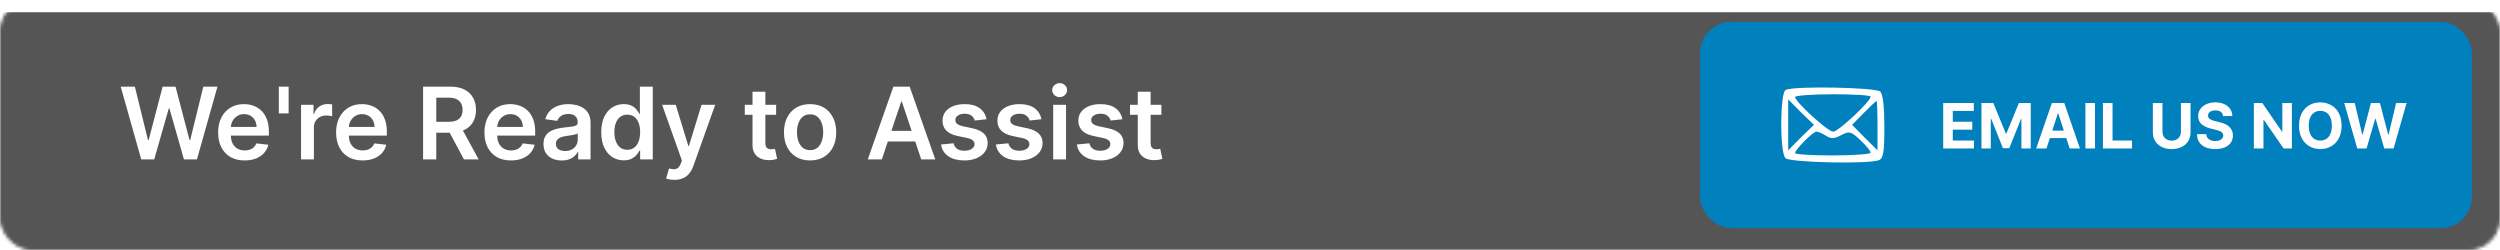
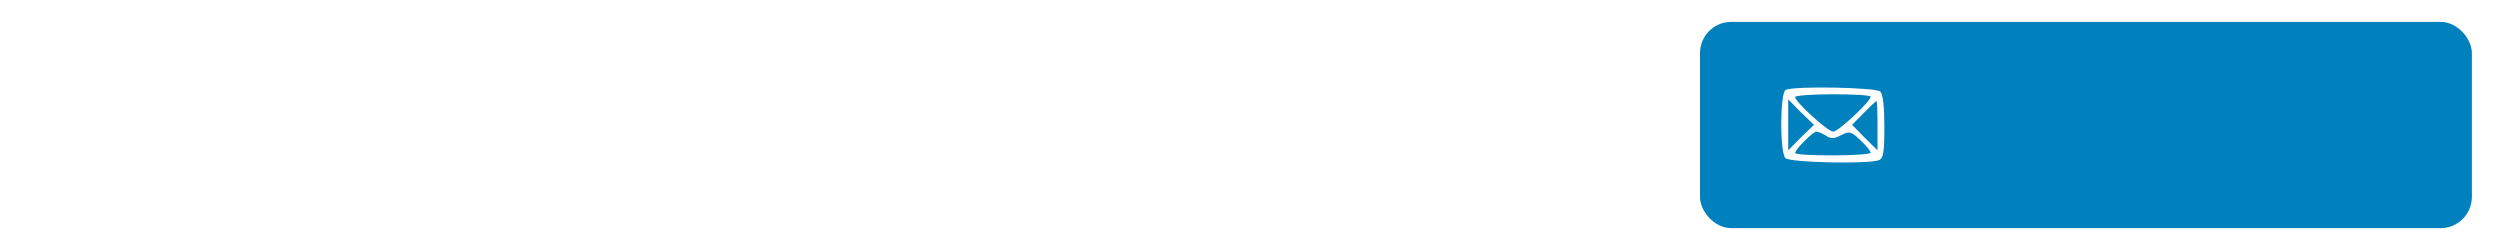
<svg xmlns="http://www.w3.org/2000/svg" width="800" height="80" viewBox="0 0 800 80" fill="none">
  <mask id="mask0_1169_33" style="mask-type:alpha" maskUnits="userSpaceOnUse" x="0" y="0" width="800" height="80">
    <rect x="0.5" y="0.5" width="799" height="79" rx="9.5" fill="#191919" stroke="#929496" />
  </mask>
  <g mask="url(#mask0_1169_33)">
    <g filter="url(#filter0_d_1169_33)">
-       <rect width="800" height="80" fill="#555556" />
-       <rect x="0.5" y="0.5" width="799" height="79" stroke="#555556" />
-     </g>
+       </g>
  </g>
-   <path d="M45.193 51L38.625 27.727H43.159L47.352 44.83H47.568L52.045 27.727H56.17L60.659 44.841H60.864L65.057 27.727H69.591L63.023 51H58.864L54.205 34.67H54.023L49.352 51H45.193ZM78.278 51.341C76.528 51.341 75.017 50.977 73.744 50.25C72.479 49.515 71.506 48.477 70.824 47.136C70.142 45.788 69.801 44.201 69.801 42.375C69.801 40.58 70.142 39.004 70.824 37.648C71.513 36.284 72.475 35.224 73.71 34.466C74.945 33.701 76.396 33.318 78.062 33.318C79.138 33.318 80.153 33.492 81.108 33.841C82.07 34.182 82.919 34.712 83.653 35.432C84.396 36.151 84.979 37.068 85.403 38.182C85.828 39.288 86.04 40.606 86.04 42.136V43.398H71.733V40.625H82.097C82.089 39.837 81.919 39.136 81.585 38.523C81.252 37.901 80.786 37.413 80.188 37.057C79.597 36.701 78.907 36.523 78.119 36.523C77.278 36.523 76.54 36.727 75.903 37.136C75.267 37.538 74.771 38.068 74.415 38.727C74.066 39.379 73.888 40.095 73.881 40.875V43.295C73.881 44.311 74.066 45.182 74.438 45.909C74.809 46.629 75.328 47.182 75.994 47.568C76.661 47.947 77.441 48.136 78.335 48.136C78.934 48.136 79.475 48.053 79.96 47.886C80.445 47.712 80.865 47.458 81.222 47.125C81.578 46.792 81.847 46.379 82.028 45.886L85.869 46.318C85.627 47.333 85.165 48.22 84.483 48.977C83.809 49.727 82.945 50.311 81.892 50.727C80.839 51.136 79.635 51.341 78.278 51.341ZM92.361 27.727V36.295H89.224V27.727H92.361ZM96.332 51V33.545H100.321V36.455H100.503C100.821 35.447 101.366 34.67 102.139 34.125C102.92 33.572 103.81 33.295 104.81 33.295C105.037 33.295 105.291 33.307 105.571 33.33C105.859 33.345 106.098 33.371 106.287 33.409V37.193C106.113 37.133 105.836 37.08 105.457 37.034C105.086 36.981 104.726 36.955 104.378 36.955C103.628 36.955 102.954 37.117 102.355 37.443C101.764 37.761 101.298 38.205 100.957 38.773C100.616 39.341 100.446 39.996 100.446 40.739V51H96.332ZM116.028 51.341C114.278 51.341 112.767 50.977 111.494 50.25C110.229 49.515 109.256 48.477 108.574 47.136C107.892 45.788 107.551 44.201 107.551 42.375C107.551 40.58 107.892 39.004 108.574 37.648C109.263 36.284 110.225 35.224 111.46 34.466C112.695 33.701 114.146 33.318 115.812 33.318C116.888 33.318 117.903 33.492 118.858 33.841C119.82 34.182 120.669 34.712 121.403 35.432C122.146 36.151 122.729 37.068 123.153 38.182C123.578 39.288 123.79 40.606 123.79 42.136V43.398H109.483V40.625H119.847C119.839 39.837 119.669 39.136 119.335 38.523C119.002 37.901 118.536 37.413 117.938 37.057C117.347 36.701 116.657 36.523 115.869 36.523C115.028 36.523 114.29 36.727 113.653 37.136C113.017 37.538 112.521 38.068 112.165 38.727C111.816 39.379 111.638 40.095 111.631 40.875V43.295C111.631 44.311 111.816 45.182 112.188 45.909C112.559 46.629 113.078 47.182 113.744 47.568C114.411 47.947 115.191 48.136 116.085 48.136C116.684 48.136 117.225 48.053 117.71 47.886C118.195 47.712 118.616 47.458 118.972 47.125C119.328 46.792 119.597 46.379 119.778 45.886L123.619 46.318C123.377 47.333 122.915 48.22 122.233 48.977C121.559 49.727 120.695 50.311 119.642 50.727C118.589 51.136 117.384 51.341 116.028 51.341ZM135.389 51V27.727H144.116C145.904 27.727 147.404 28.038 148.616 28.659C149.836 29.28 150.757 30.151 151.378 31.273C152.007 32.386 152.321 33.686 152.321 35.17C152.321 36.663 152.003 37.958 151.366 39.057C150.738 40.148 149.81 40.992 148.582 41.591C147.355 42.182 145.848 42.477 144.06 42.477H137.844V38.977H143.491C144.537 38.977 145.393 38.833 146.06 38.545C146.726 38.25 147.219 37.822 147.537 37.261C147.863 36.693 148.026 35.996 148.026 35.17C148.026 34.345 147.863 33.64 147.537 33.057C147.211 32.466 146.715 32.019 146.048 31.716C145.382 31.405 144.522 31.25 143.469 31.25H139.605V51H135.389ZM147.412 40.455L153.173 51H148.469L142.81 40.455H147.412ZM163.497 51.341C161.747 51.341 160.236 50.977 158.963 50.25C157.698 49.515 156.724 48.477 156.043 47.136C155.361 45.788 155.02 44.201 155.02 42.375C155.02 40.58 155.361 39.004 156.043 37.648C156.732 36.284 157.694 35.224 158.929 34.466C160.164 33.701 161.615 33.318 163.281 33.318C164.357 33.318 165.372 33.492 166.327 33.841C167.289 34.182 168.137 34.712 168.872 35.432C169.615 36.151 170.198 37.068 170.622 38.182C171.046 39.288 171.259 40.606 171.259 42.136V43.398H156.952V40.625H167.315C167.308 39.837 167.137 39.136 166.804 38.523C166.471 37.901 166.005 37.413 165.406 37.057C164.815 36.701 164.126 36.523 163.338 36.523C162.497 36.523 161.759 36.727 161.122 37.136C160.486 37.538 159.99 38.068 159.634 38.727C159.285 39.379 159.107 40.095 159.099 40.875V43.295C159.099 44.311 159.285 45.182 159.656 45.909C160.027 46.629 160.546 47.182 161.213 47.568C161.88 47.947 162.66 48.136 163.554 48.136C164.152 48.136 164.694 48.053 165.179 47.886C165.664 47.712 166.084 47.458 166.44 47.125C166.796 46.792 167.065 46.379 167.247 45.886L171.088 46.318C170.846 47.333 170.384 48.22 169.702 48.977C169.027 49.727 168.164 50.311 167.111 50.727C166.058 51.136 164.853 51.341 163.497 51.341ZM179.761 51.352C178.655 51.352 177.659 51.155 176.773 50.761C175.894 50.36 175.197 49.769 174.682 48.989C174.174 48.208 173.92 47.246 173.92 46.102C173.92 45.117 174.102 44.303 174.466 43.659C174.83 43.015 175.326 42.5 175.955 42.114C176.583 41.727 177.292 41.436 178.08 41.239C178.875 41.034 179.697 40.886 180.545 40.795C181.568 40.689 182.398 40.595 183.034 40.511C183.67 40.42 184.133 40.284 184.42 40.102C184.716 39.913 184.864 39.621 184.864 39.227V39.159C184.864 38.303 184.61 37.64 184.102 37.17C183.595 36.701 182.864 36.466 181.909 36.466C180.902 36.466 180.102 36.686 179.511 37.125C178.928 37.564 178.534 38.083 178.33 38.682L174.489 38.136C174.792 37.076 175.292 36.189 175.989 35.477C176.686 34.758 177.538 34.22 178.545 33.864C179.553 33.5 180.667 33.318 181.886 33.318C182.727 33.318 183.564 33.417 184.398 33.614C185.231 33.811 185.992 34.136 186.682 34.591C187.371 35.038 187.924 35.648 188.341 36.42C188.765 37.193 188.977 38.159 188.977 39.318V51H185.023V48.602H184.886C184.636 49.087 184.284 49.542 183.83 49.966C183.383 50.383 182.818 50.72 182.136 50.977C181.462 51.227 180.67 51.352 179.761 51.352ZM180.83 48.33C181.655 48.33 182.371 48.167 182.977 47.841C183.583 47.508 184.049 47.068 184.375 46.523C184.708 45.977 184.875 45.383 184.875 44.739V42.682C184.746 42.788 184.527 42.886 184.216 42.977C183.913 43.068 183.572 43.148 183.193 43.216C182.814 43.284 182.439 43.345 182.068 43.398C181.697 43.451 181.375 43.496 181.102 43.534C180.489 43.617 179.939 43.754 179.455 43.943C178.97 44.133 178.587 44.398 178.307 44.739C178.027 45.072 177.886 45.504 177.886 46.034C177.886 46.792 178.163 47.364 178.716 47.75C179.269 48.136 179.973 48.33 180.83 48.33ZM199.591 51.307C198.22 51.307 196.992 50.955 195.909 50.25C194.826 49.545 193.97 48.523 193.341 47.182C192.712 45.841 192.398 44.212 192.398 42.295C192.398 40.356 192.716 38.72 193.352 37.386C193.996 36.045 194.864 35.034 195.955 34.352C197.045 33.663 198.261 33.318 199.602 33.318C200.625 33.318 201.466 33.492 202.125 33.841C202.784 34.182 203.307 34.595 203.693 35.08C204.08 35.557 204.379 36.008 204.591 36.432H204.761V27.727H208.886V51H204.841V48.25H204.591C204.379 48.674 204.072 49.125 203.67 49.602C203.269 50.072 202.739 50.474 202.08 50.807C201.42 51.14 200.591 51.307 199.591 51.307ZM200.739 47.932C201.61 47.932 202.352 47.697 202.966 47.227C203.58 46.75 204.045 46.087 204.364 45.239C204.682 44.39 204.841 43.401 204.841 42.273C204.841 41.144 204.682 40.163 204.364 39.33C204.053 38.496 203.591 37.849 202.977 37.386C202.371 36.924 201.625 36.693 200.739 36.693C199.822 36.693 199.057 36.932 198.443 37.409C197.83 37.886 197.367 38.545 197.057 39.386C196.746 40.227 196.591 41.189 196.591 42.273C196.591 43.364 196.746 44.337 197.057 45.193C197.375 46.042 197.841 46.712 198.455 47.205C199.076 47.689 199.837 47.932 200.739 47.932ZM215.827 57.545C215.266 57.545 214.747 57.5 214.27 57.409C213.8 57.326 213.425 57.227 213.145 57.114L214.099 53.909C214.698 54.083 215.232 54.167 215.702 54.159C216.171 54.151 216.584 54.004 216.94 53.716C217.304 53.436 217.611 52.966 217.861 52.307L218.213 51.364L211.884 33.545H216.247L220.27 46.727H220.452L224.486 33.545H228.861L221.872 53.114C221.546 54.038 221.115 54.83 220.577 55.489C220.039 56.155 219.38 56.663 218.599 57.011C217.827 57.367 216.902 57.545 215.827 57.545ZM248.361 33.545V36.727H238.327V33.545H248.361ZM240.804 29.364H244.918V45.75C244.918 46.303 245.001 46.727 245.168 47.023C245.342 47.311 245.569 47.508 245.849 47.614C246.13 47.72 246.44 47.773 246.781 47.773C247.039 47.773 247.274 47.754 247.486 47.716C247.705 47.678 247.872 47.644 247.986 47.614L248.679 50.83C248.459 50.905 248.145 50.989 247.736 51.08C247.334 51.17 246.842 51.224 246.259 51.239C245.228 51.269 244.3 51.114 243.474 50.773C242.649 50.424 241.993 49.886 241.509 49.159C241.031 48.432 240.796 47.523 240.804 46.432V29.364ZM259.227 51.341C257.523 51.341 256.045 50.966 254.795 50.216C253.545 49.466 252.576 48.417 251.886 47.068C251.205 45.72 250.864 44.144 250.864 42.341C250.864 40.538 251.205 38.958 251.886 37.602C252.576 36.246 253.545 35.193 254.795 34.443C256.045 33.693 257.523 33.318 259.227 33.318C260.932 33.318 262.409 33.693 263.659 34.443C264.909 35.193 265.875 36.246 266.557 37.602C267.246 38.958 267.591 40.538 267.591 42.341C267.591 44.144 267.246 45.72 266.557 47.068C265.875 48.417 264.909 49.466 263.659 50.216C262.409 50.966 260.932 51.341 259.227 51.341ZM259.25 48.045C260.174 48.045 260.947 47.792 261.568 47.284C262.189 46.769 262.652 46.08 262.955 45.216C263.265 44.352 263.42 43.39 263.42 42.33C263.42 41.261 263.265 40.295 262.955 39.432C262.652 38.561 262.189 37.867 261.568 37.352C260.947 36.837 260.174 36.58 259.25 36.58C258.303 36.58 257.515 36.837 256.886 37.352C256.265 37.867 255.799 38.561 255.489 39.432C255.186 40.295 255.034 41.261 255.034 42.33C255.034 43.39 255.186 44.352 255.489 45.216C255.799 46.08 256.265 46.769 256.886 47.284C257.515 47.792 258.303 48.045 259.25 48.045ZM282.19 51H277.69L285.884 27.727H291.088L299.293 51H294.793L288.577 32.5H288.395L282.19 51ZM282.338 41.875H294.611V45.261H282.338V41.875ZM315.69 38.159L311.94 38.568C311.834 38.189 311.649 37.833 311.384 37.5C311.126 37.167 310.777 36.898 310.338 36.693C309.899 36.489 309.361 36.386 308.724 36.386C307.868 36.386 307.149 36.572 306.565 36.943C305.99 37.314 305.705 37.795 305.713 38.386C305.705 38.894 305.891 39.307 306.27 39.625C306.656 39.943 307.293 40.205 308.179 40.409L311.156 41.045C312.808 41.401 314.035 41.966 314.838 42.739C315.649 43.511 316.058 44.523 316.065 45.773C316.058 46.871 315.736 47.841 315.099 48.682C314.471 49.515 313.596 50.167 312.474 50.636C311.353 51.106 310.065 51.341 308.611 51.341C306.474 51.341 304.755 50.894 303.452 50C302.149 49.099 301.372 47.845 301.122 46.239L305.134 45.852C305.315 46.64 305.702 47.235 306.293 47.636C306.884 48.038 307.652 48.239 308.599 48.239C309.577 48.239 310.361 48.038 310.952 47.636C311.55 47.235 311.849 46.739 311.849 46.148C311.849 45.648 311.656 45.235 311.27 44.909C310.891 44.583 310.3 44.333 309.497 44.159L306.52 43.534C304.846 43.186 303.607 42.599 302.804 41.773C302.001 40.939 301.603 39.886 301.611 38.614C301.603 37.538 301.895 36.606 302.486 35.818C303.084 35.023 303.914 34.409 304.974 33.977C306.043 33.538 307.274 33.318 308.668 33.318C310.713 33.318 312.323 33.754 313.497 34.625C314.679 35.496 315.41 36.674 315.69 38.159ZM333.253 38.159L329.503 38.568C329.397 38.189 329.211 37.833 328.946 37.5C328.688 37.167 328.34 36.898 327.901 36.693C327.461 36.489 326.923 36.386 326.287 36.386C325.431 36.386 324.711 36.572 324.128 36.943C323.552 37.314 323.268 37.795 323.276 38.386C323.268 38.894 323.454 39.307 323.832 39.625C324.219 39.943 324.855 40.205 325.741 40.409L328.719 41.045C330.37 41.401 331.598 41.966 332.401 42.739C333.211 43.511 333.62 44.523 333.628 45.773C333.62 46.871 333.298 47.841 332.662 48.682C332.033 49.515 331.158 50.167 330.037 50.636C328.916 51.106 327.628 51.341 326.173 51.341C324.037 51.341 322.317 50.894 321.014 50C319.711 49.099 318.935 47.845 318.685 46.239L322.696 45.852C322.878 46.64 323.264 47.235 323.855 47.636C324.446 48.038 325.215 48.239 326.162 48.239C327.139 48.239 327.923 48.038 328.514 47.636C329.113 47.235 329.412 46.739 329.412 46.148C329.412 45.648 329.219 45.235 328.832 44.909C328.454 44.583 327.863 44.333 327.06 44.159L324.082 43.534C322.408 43.186 321.17 42.599 320.366 41.773C319.563 40.939 319.166 39.886 319.173 38.614C319.166 37.538 319.457 36.606 320.048 35.818C320.647 35.023 321.476 34.409 322.537 33.977C323.605 33.538 324.836 33.318 326.23 33.318C328.276 33.318 329.885 33.754 331.06 34.625C332.241 35.496 332.973 36.674 333.253 38.159ZM337.02 51V33.545H341.134V51H337.02ZM339.088 31.068C338.437 31.068 337.876 30.852 337.406 30.421C336.937 29.981 336.702 29.454 336.702 28.841C336.702 28.22 336.937 27.693 337.406 27.261C337.876 26.822 338.437 26.602 339.088 26.602C339.747 26.602 340.308 26.822 340.77 27.261C341.24 27.693 341.474 28.22 341.474 28.841C341.474 29.454 341.24 29.981 340.77 30.421C340.308 30.852 339.747 31.068 339.088 31.068ZM359.159 38.159L355.409 38.568C355.303 38.189 355.117 37.833 354.852 37.5C354.595 37.167 354.246 36.898 353.807 36.693C353.367 36.489 352.83 36.386 352.193 36.386C351.337 36.386 350.617 36.572 350.034 36.943C349.458 37.314 349.174 37.795 349.182 38.386C349.174 38.894 349.36 39.307 349.739 39.625C350.125 39.943 350.761 40.205 351.648 40.409L354.625 41.045C356.277 41.401 357.504 41.966 358.307 42.739C359.117 43.511 359.527 44.523 359.534 45.773C359.527 46.871 359.205 47.841 358.568 48.682C357.939 49.515 357.064 50.167 355.943 50.636C354.822 51.106 353.534 51.341 352.08 51.341C349.943 51.341 348.223 50.894 346.92 50C345.617 49.099 344.841 47.845 344.591 46.239L348.602 45.852C348.784 46.64 349.17 47.235 349.761 47.636C350.352 48.038 351.121 48.239 352.068 48.239C353.045 48.239 353.83 48.038 354.42 47.636C355.019 47.235 355.318 46.739 355.318 46.148C355.318 45.648 355.125 45.235 354.739 44.909C354.36 44.583 353.769 44.333 352.966 44.159L349.989 43.534C348.314 43.186 347.076 42.599 346.273 41.773C345.47 40.939 345.072 39.886 345.08 38.614C345.072 37.538 345.364 36.606 345.955 35.818C346.553 35.023 347.383 34.409 348.443 33.977C349.511 33.538 350.742 33.318 352.136 33.318C354.182 33.318 355.792 33.754 356.966 34.625C358.148 35.496 358.879 36.674 359.159 38.159ZM371.642 33.545V36.727H361.608V33.545H371.642ZM364.085 29.364H368.199V45.75C368.199 46.303 368.282 46.727 368.449 47.023C368.623 47.311 368.85 47.508 369.131 47.614C369.411 47.72 369.722 47.773 370.062 47.773C370.32 47.773 370.555 47.754 370.767 47.716C370.987 47.678 371.153 47.644 371.267 47.614L371.96 50.83C371.741 50.905 371.426 50.989 371.017 51.08C370.616 51.17 370.123 51.224 369.54 51.239C368.509 51.269 367.581 51.114 366.756 50.773C365.93 50.424 365.275 49.886 364.79 49.159C364.313 48.432 364.078 47.523 364.085 46.432V29.364Z" fill="white" />
  <rect x="544" y="7" width="247" height="66" rx="10" fill="#0080BD" />
  <path d="M571.457 28.748C569.589 29.401 569.479 48.758 571.348 50.606C572.776 52.02 597.944 52.564 601.242 51.259C602.67 50.715 603 48.758 603 40.602C603 34.294 602.56 30.162 601.681 29.292C600.362 27.987 574.425 27.443 571.457 28.748ZM598.604 30.923C598.604 32.446 588.273 42.124 586.624 42.124C584.866 42.124 574.425 32.554 574.425 31.032C574.425 30.597 579.92 30.162 586.514 30.162C593.219 30.162 598.604 30.488 598.604 30.923ZM576.293 43.973L572.227 48.105V39.949V31.793L576.293 35.925L580.47 39.949L576.293 43.973ZM600.802 40.166V48.105L596.735 44.081L592.669 39.949L596.406 36.143C598.494 34.077 600.252 32.337 600.472 32.337C600.692 32.337 600.802 35.925 600.802 40.166ZM584.316 43.429C585.965 44.516 586.954 44.408 589.262 43.211C591.79 41.907 592.339 42.015 595.307 44.843C597.175 46.583 598.604 48.322 598.604 48.866C598.604 49.301 593.219 49.736 586.514 49.736C579.92 49.736 574.425 49.41 574.425 48.975C574.425 47.888 580.14 42.124 581.239 42.124C581.788 42.124 583.107 42.668 584.316 43.429Z" fill="white" />
-   <path d="M621.823 47.5V32.955H631.624V35.49H624.898V38.956H631.12V41.492H624.898V44.965H631.652V47.5H621.823ZM634.069 32.955H637.862L641.867 42.727H642.038L646.043 32.955H649.836V47.5H646.853V38.033H646.732L642.968 47.429H640.937L637.173 37.997H637.052V47.5H634.069V32.955ZM654.877 47.5H651.581L656.603 32.955H660.566L665.58 47.5H662.284L658.641 36.278H658.527L654.877 47.5ZM654.671 41.783H662.455V44.183H654.671V41.783ZM670.406 32.955V47.5H667.331V32.955H670.406ZM672.936 47.5V32.955H676.011V44.965H682.247V47.5H672.936ZM697.897 32.955H700.972V42.401C700.972 43.461 700.719 44.389 700.212 45.185C699.71 45.98 699.007 46.6 698.103 47.045C697.199 47.486 696.145 47.706 694.942 47.706C693.735 47.706 692.679 47.486 691.775 47.045C690.871 46.6 690.167 45.98 689.665 45.185C689.164 44.389 688.913 43.461 688.913 42.401V32.955H691.988V42.138C691.988 42.692 692.109 43.184 692.35 43.615C692.596 44.046 692.942 44.385 693.387 44.631C693.832 44.877 694.351 45 694.942 45C695.539 45 696.058 44.877 696.498 44.631C696.943 44.385 697.286 44.046 697.528 43.615C697.774 43.184 697.897 42.692 697.897 42.138V32.955ZM711.393 37.138C711.336 36.565 711.092 36.12 710.662 35.803C710.231 35.485 709.646 35.327 708.907 35.327C708.405 35.327 707.982 35.398 707.636 35.54C707.29 35.677 707.025 35.869 706.841 36.115C706.661 36.361 706.571 36.641 706.571 36.953C706.561 37.214 706.616 37.441 706.734 37.635C706.857 37.829 707.025 37.997 707.238 38.139C707.451 38.276 707.698 38.397 707.977 38.501C708.256 38.601 708.555 38.686 708.872 38.757L710.179 39.07C710.813 39.212 711.395 39.401 711.926 39.638C712.456 39.874 712.915 40.166 713.304 40.511C713.692 40.857 713.993 41.264 714.206 41.733C714.423 42.202 714.535 42.739 714.539 43.345C714.535 44.235 714.307 45.007 713.858 45.66C713.413 46.309 712.769 46.813 711.926 47.173C711.088 47.528 710.077 47.706 708.893 47.706C707.719 47.706 706.696 47.526 705.825 47.166C704.958 46.806 704.281 46.274 703.794 45.568C703.311 44.858 703.057 43.98 703.034 42.933H706.01C706.043 43.421 706.182 43.828 706.429 44.155C706.68 44.477 707.013 44.721 707.43 44.886C707.851 45.047 708.327 45.128 708.858 45.128C709.378 45.128 709.831 45.052 710.214 44.901C710.602 44.749 710.903 44.538 711.116 44.269C711.329 43.999 711.436 43.688 711.436 43.338C711.436 43.011 711.339 42.737 711.145 42.514C710.955 42.292 710.676 42.102 710.306 41.946C709.942 41.79 709.494 41.648 708.964 41.52L707.38 41.122C706.154 40.824 705.186 40.358 704.475 39.723C703.765 39.089 703.413 38.234 703.417 37.159C703.413 36.278 703.647 35.509 704.12 34.851C704.599 34.193 705.254 33.679 706.088 33.31C706.921 32.94 707.868 32.756 708.929 32.756C710.008 32.756 710.95 32.94 711.755 33.31C712.565 33.679 713.195 34.193 713.645 34.851C714.094 35.509 714.326 36.271 714.341 37.138H711.393ZM733.403 32.955V47.5H730.747L724.419 38.345H724.312V47.5H721.237V32.955H723.936L730.214 42.102H730.342V32.955H733.403ZM749.31 40.227C749.31 41.813 749.01 43.163 748.408 44.276C747.812 45.388 746.997 46.238 745.965 46.825C744.938 47.408 743.782 47.699 742.499 47.699C741.207 47.699 740.047 47.405 739.019 46.818C737.992 46.231 737.18 45.381 736.583 44.269C735.987 43.156 735.688 41.809 735.688 40.227C735.688 38.641 735.987 37.292 736.583 36.179C737.18 35.066 737.992 34.219 739.019 33.636C740.047 33.049 741.207 32.756 742.499 32.756C743.782 32.756 744.938 33.049 745.965 33.636C746.997 34.219 747.812 35.066 748.408 36.179C749.01 37.292 749.31 38.641 749.31 40.227ZM746.192 40.227C746.192 39.2 746.039 38.333 745.731 37.628C745.428 36.922 744.999 36.387 744.445 36.023C743.891 35.658 743.243 35.476 742.499 35.476C741.756 35.476 741.107 35.658 740.553 36.023C739.999 36.387 739.568 36.922 739.261 37.628C738.958 38.333 738.806 39.2 738.806 40.227C738.806 41.255 738.958 42.121 739.261 42.827C739.568 43.532 739.999 44.067 740.553 44.432C741.107 44.796 741.756 44.979 742.499 44.979C743.243 44.979 743.891 44.796 744.445 44.432C744.999 44.067 745.428 43.532 745.731 42.827C746.039 42.121 746.192 41.255 746.192 40.227ZM754.316 47.5L750.154 32.955H753.513L755.921 43.061H756.042L758.698 32.955H761.574L764.223 43.082H764.351L766.759 32.955H770.118L765.956 47.5H762.959L760.189 37.99H760.076L757.313 47.5H754.316Z" fill="#FFFDFD" />
  <defs>
    <filter id="filter0_d_1169_33" x="-4" y="0" width="808" height="88" filterUnits="userSpaceOnUse" color-interpolation-filters="sRGB">
      <feFlood flood-opacity="0" result="BackgroundImageFix" />
      <feColorMatrix in="SourceAlpha" type="matrix" values="0 0 0 0 0 0 0 0 0 0 0 0 0 0 0 0 0 0 127 0" result="hardAlpha" />
      <feOffset dy="4" />
      <feGaussianBlur stdDeviation="2" />
      <feComposite in2="hardAlpha" operator="out" />
      <feColorMatrix type="matrix" values="0 0 0 0 0 0 0 0 0 0 0 0 0 0 0 0 0 0 0.25 0" />
      <feBlend mode="normal" in2="BackgroundImageFix" result="effect1_dropShadow_1169_33" />
      <feBlend mode="normal" in="SourceGraphic" in2="effect1_dropShadow_1169_33" result="shape" />
    </filter>
  </defs>
</svg>